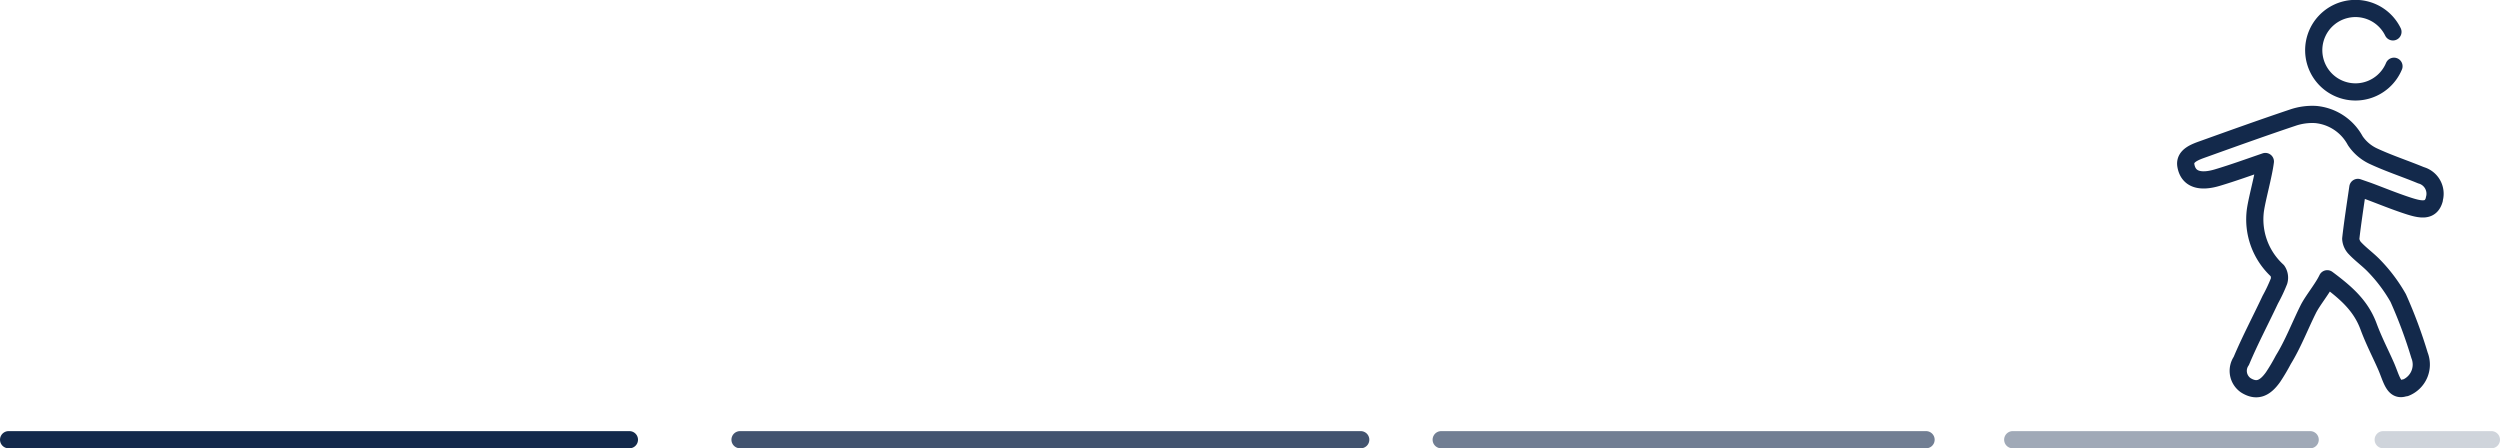
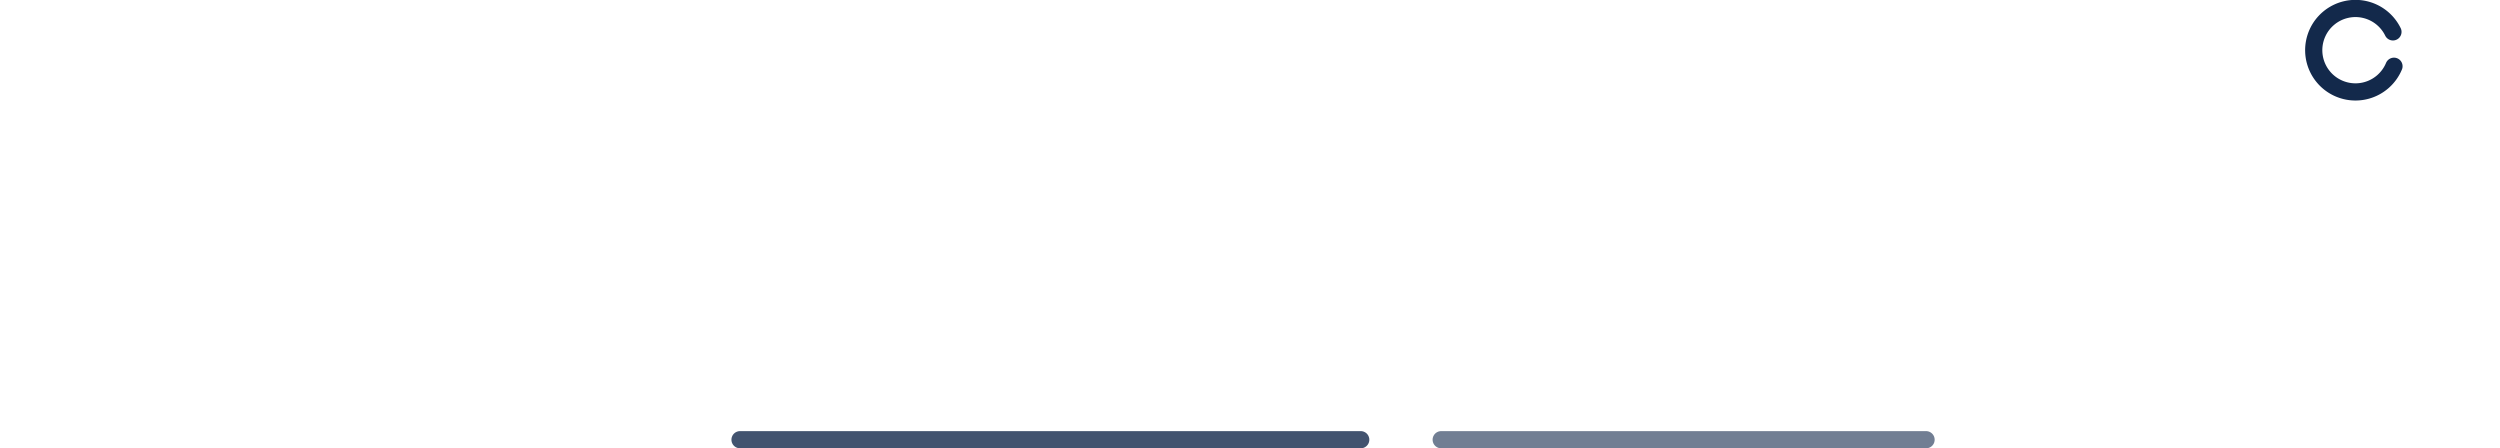
<svg xmlns="http://www.w3.org/2000/svg" viewBox="0 0 218.1 39.11">
  <defs>
    <style>.cls-1,.cls-2,.cls-3,.cls-4,.cls-5{fill:none;stroke:#13294b;stroke-linecap:round;stroke-linejoin:round;stroke-width:1.5px;}.cls-2{opacity:0.8;}.cls-3{opacity:0.6;}.cls-4{opacity:0.4;}.cls-5{opacity:0.2;}</style>
  </defs>
  <g id="Layer_1" data-name="Layer 1">
    <g id="Layer_1-2" data-name="Layer 1">
      <g id="_684YCQ.tif" data-name=" 684YCQ.tif">
-         <path class="cls-1" d="M197.63,14.09c-1.48.51-2.83,1-4.21,1.41s-2.52.23-2.73-1.09c-.12-.84.84-1.16,1.54-1.41,2.59-.93,5.18-1.86,7.8-2.74a5.28,5.28,0,0,1,2-.27,4.37,4.37,0,0,1,3.44,2.28A3.87,3.87,0,0,0,207,13.6c1.36.64,2.81,1.11,4.21,1.69a1.67,1.67,0,0,1,1.16,2.07v.05c-.3,1.05-1.13.92-2.32.53s-2.28-.84-3.43-1.27l-.92-.32c-.2,1.36-.48,3.2-.62,4.48a1.31,1.31,0,0,0,.38.84c.52.55,1.16,1,1.69,1.56A13.75,13.75,0,0,1,209.22,26,41.28,41.28,0,0,1,211.08,31a2.18,2.18,0,0,1-1.22,2.83l-.07,0c-1,.37-1.15-.84-1.68-2-.44-1-1-2.07-1.46-3.3-.68-1.88-2-3-3.62-4.21-.4.85-1.31,1.93-1.68,2.7-.72,1.45-1.31,3-2.15,4.36a17,17,0,0,1-.9,1.52c-.65.91-1.36,1.35-2.38.71a1.53,1.53,0,0,1-.39-2.12c.76-1.81,1.69-3.56,2.53-5.35a13.9,13.9,0,0,0,.76-1.61,1.08,1.08,0,0,0-.14-.91,6.08,6.08,0,0,1-1.92-5.27C196.91,17.29,197.48,15.29,197.63,14.09Z" />
        <path class="cls-1" d="M208.85,5.78a3.64,3.64,0,1,1-.09-3" />
      </g>
      <line class="cls-2" x1="64.56" y1="38.36" x2="118.71" y2="38.36" />
-       <line class="cls-1" x1="0.75" y1="38.36" x2="54.91" y2="38.36" />
      <line class="cls-3" x1="125.73" y1="38.36" x2="168.03" y2="38.36" />
-       <line class="cls-4" x1="175.59" y1="38.36" x2="201.54" y2="38.36" />
-       <line class="cls-5" x1="207.91" y1="38.36" x2="217.35" y2="38.36" />
    </g>
  </g>
</svg>